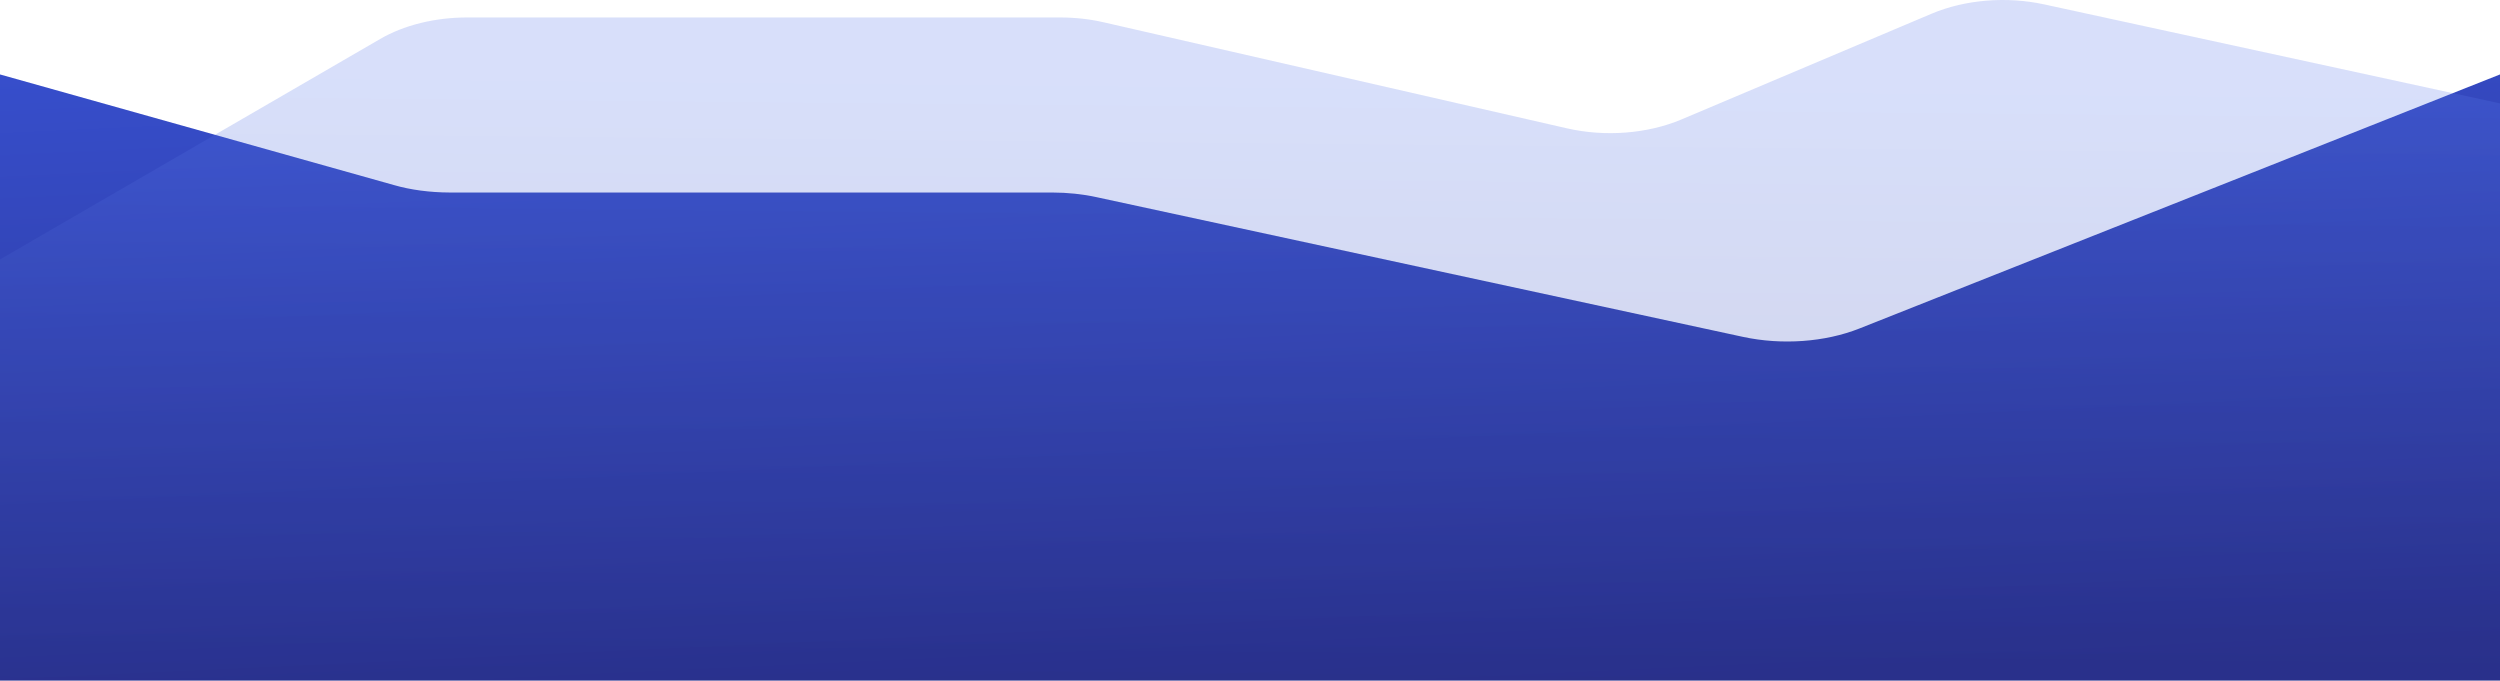
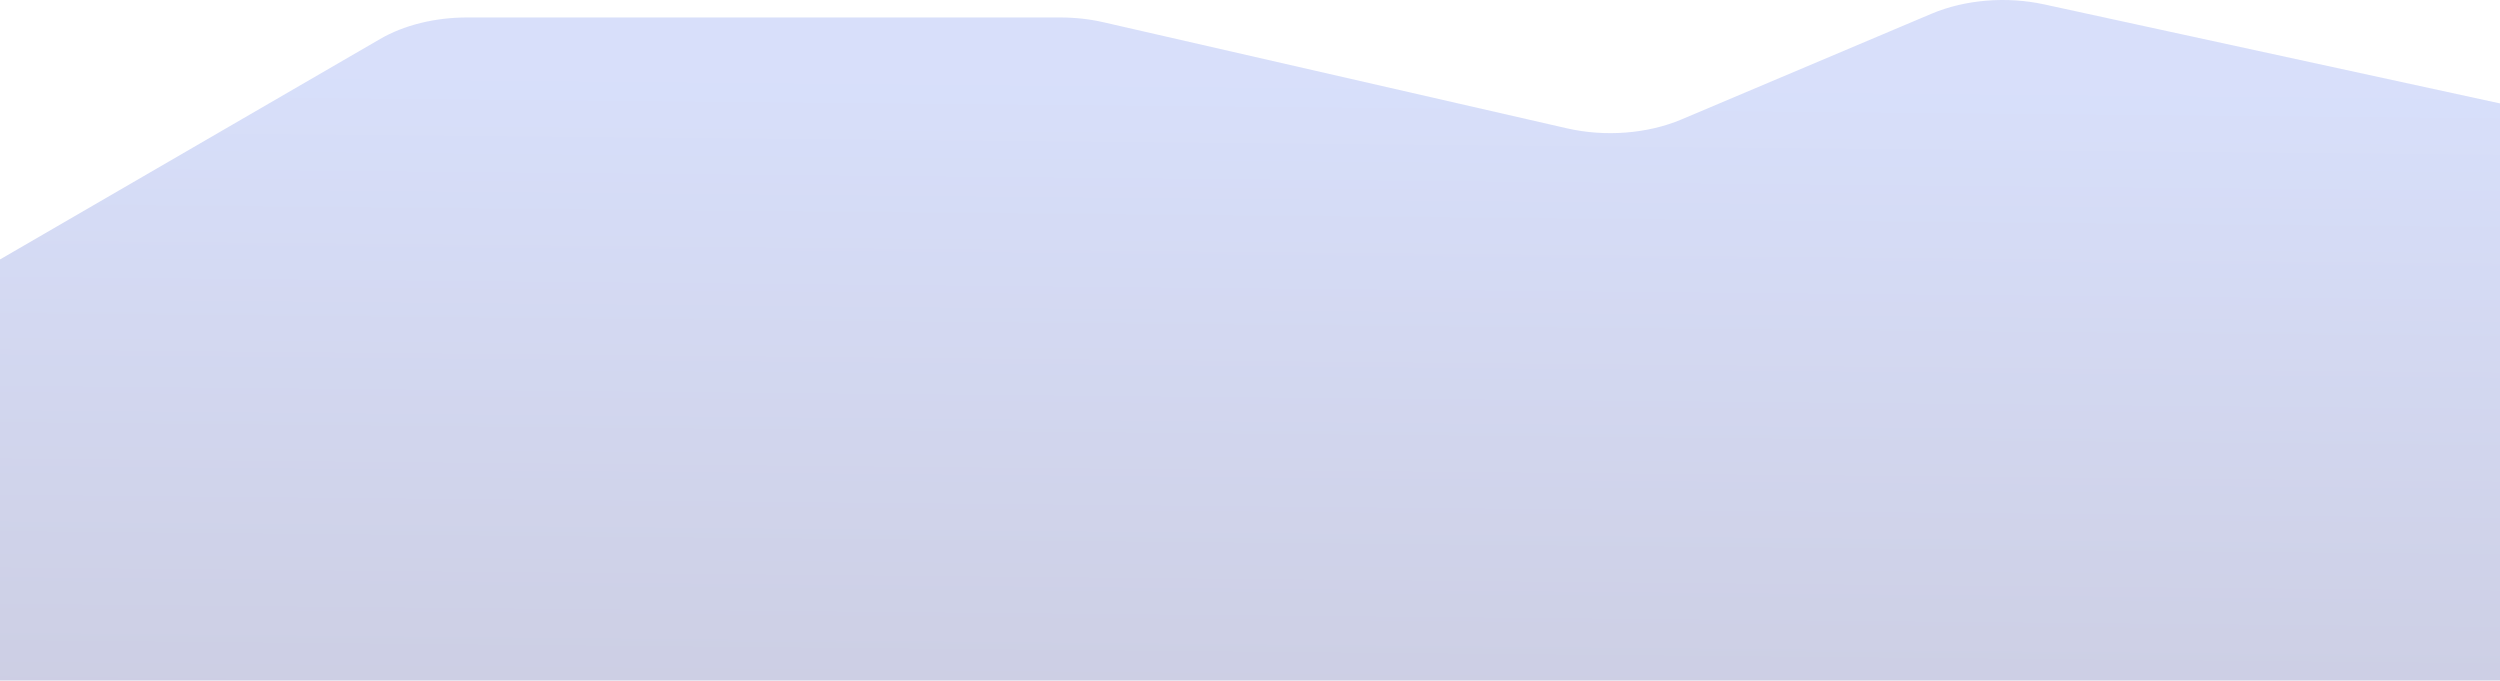
<svg xmlns="http://www.w3.org/2000/svg" width="1440" height="392" viewBox="0 0 1440 392" fill="none">
-   <path d="M1071 189.226C1051.19 197.084 1026.3 198.868 1003.93 194.034L631.605 113.564C623.68 111.821 614.935 110.905 606.059 110.888H258.949C247.58 110.845 236.484 109.364 227.006 106.625L0 42.876V392H1440V42.876L1071 189.226Z" fill="url(#paint0_linear)" />
  <path opacity="0.237" d="M1177.43 2.522C1155.69 -2.202 1131.8 -0.222 1112.59 7.897L968.533 68.798C948.973 77.067 924.582 78.96 902.56 73.919L635.669 12.834C627.87 11.022 619.335 10.074 610.684 10.059H269.007C250.546 10.059 232.734 14.47 218.98 22.446L0 149.442V392H1440V59.565L1177.43 2.522Z" fill="url(#paint1_linear)" />
  <defs>
    <linearGradient id="paint0_linear" x1="347.04" y1="-59.068" x2="369.192" y2="418.35" gradientUnits="userSpaceOnUse">
      <stop stop-color="#3A55DA" />
      <stop offset="1" stop-color="#282F89" />
    </linearGradient>
    <linearGradient id="paint1_linear" x1="756" y1="47.04" x2="752.688" y2="404.143" gradientUnits="userSpaceOnUse">
      <stop stop-color="#5777EA" />
      <stop offset="1" stop-color="#282F89" />
    </linearGradient>
  </defs>
</svg>